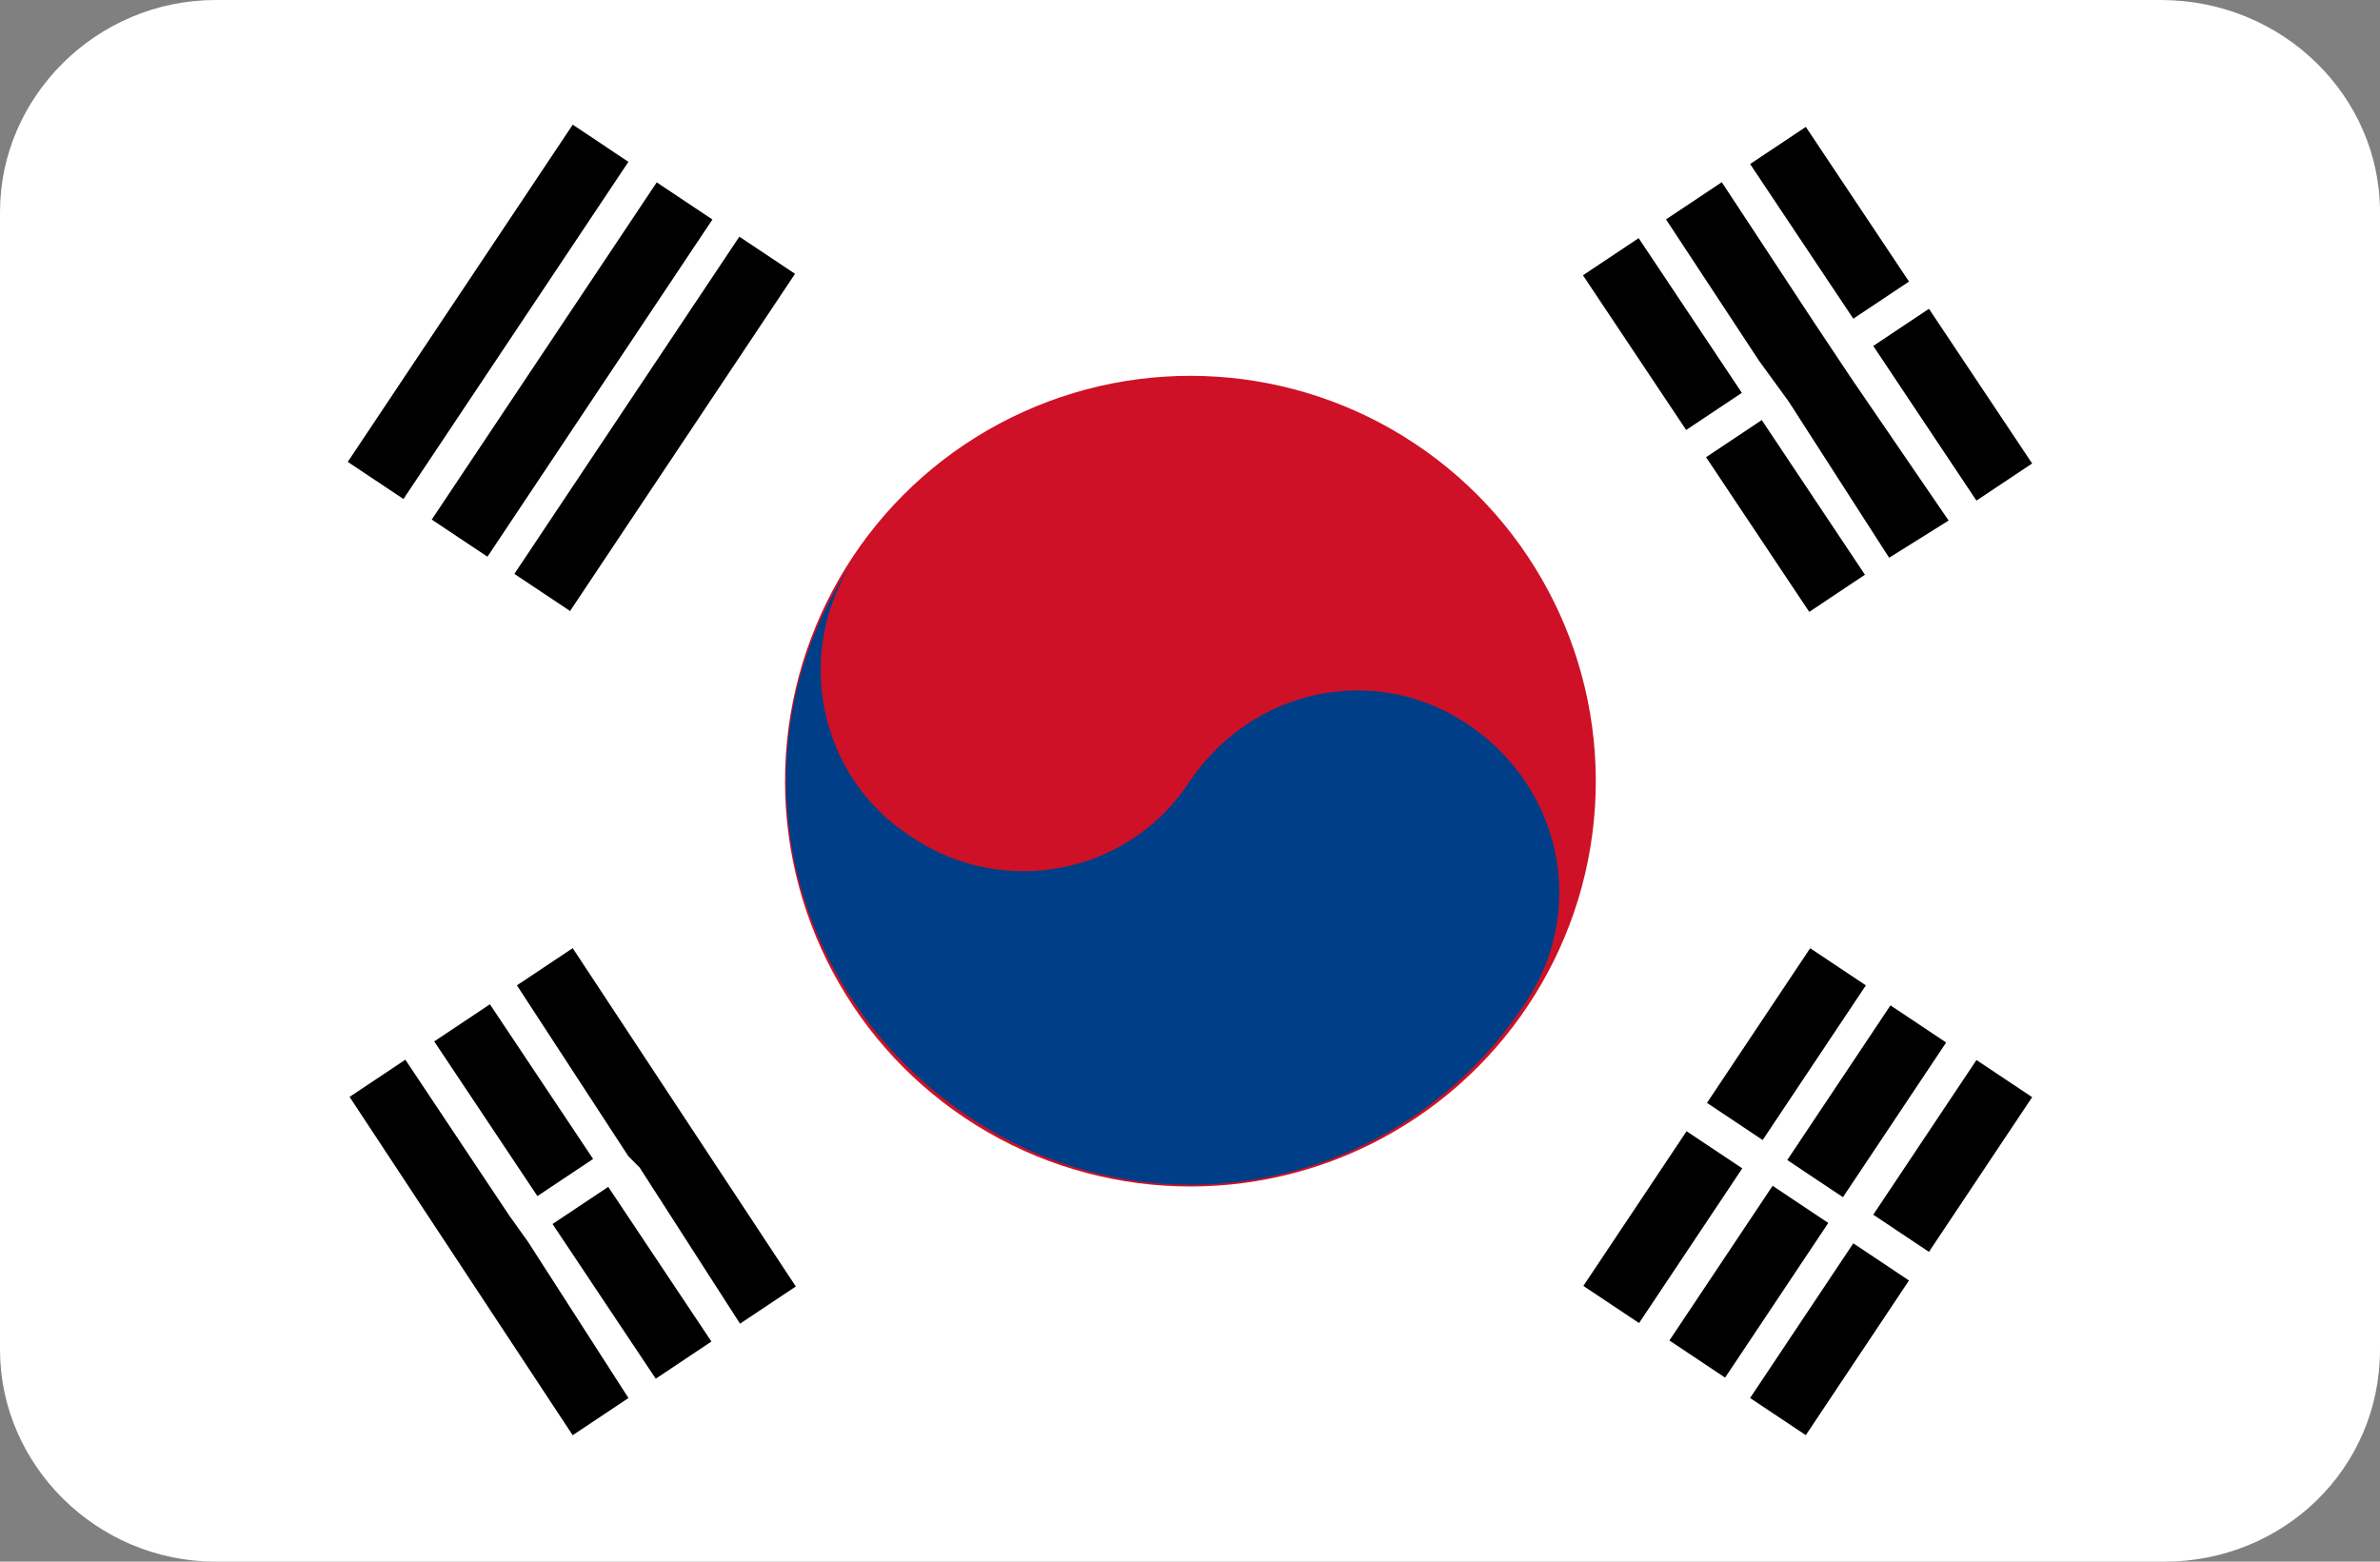
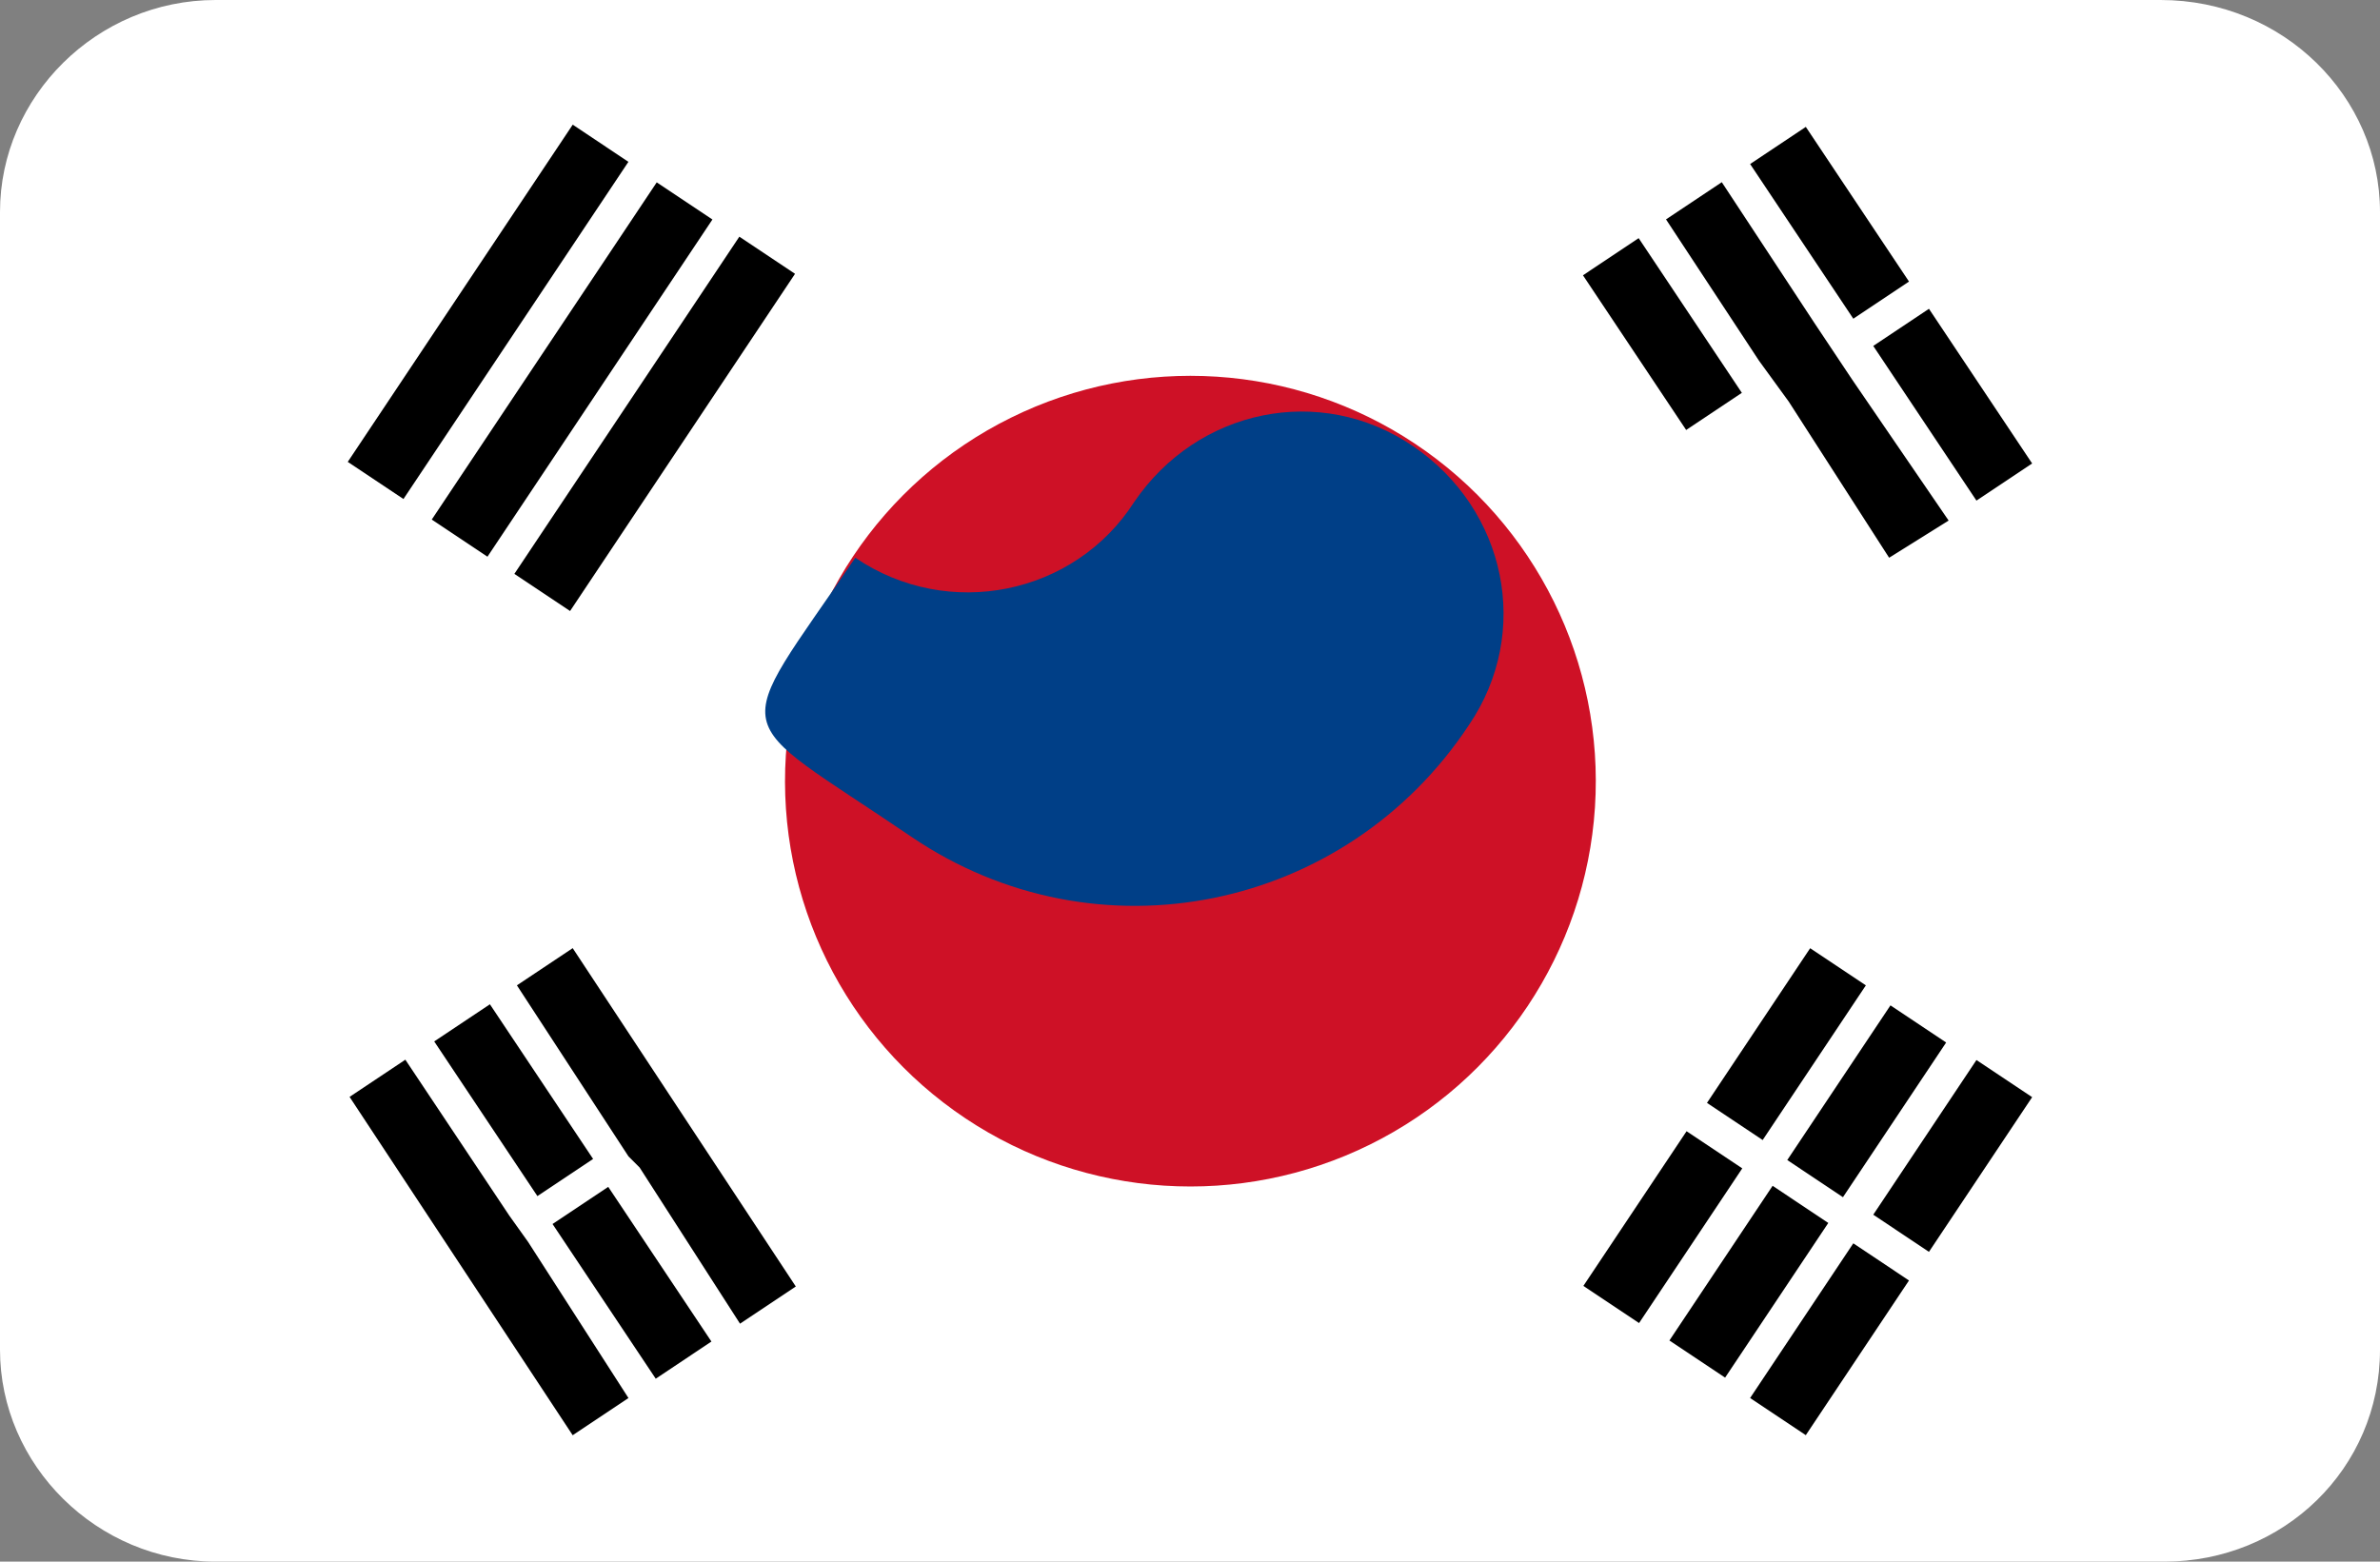
<svg xmlns="http://www.w3.org/2000/svg" version="1.1" id="Layer_1" x="0px" y="0px" viewBox="0 0 64 42" style="enable-background:new 0 0 64 42;" xml:space="preserve">
  <rect x="0" y="0" width="64" height="42" fill="#808080" stroke="none" />
  <style type="text/css">
	.st0{fill:#FFFFFF;}
	.st1{fill:#CE1126;}
	.st2{fill:#003F87;}
</style>
  <path id="Rounded_Rectangle_7_copy" class="st0" d="M5.8,0h52.3C61.4,0,64,2.6,64,5.7v30.6c0,3.2-2.6,5.7-5.8,5.7H5.8  C2.6,42,0,39.4,0,36.3V5.7C0,2.6,2.6,0,5.8,0z" />
  <g>
    <rect x="9.9" y="9" transform="matrix(0.555 -0.832 0.832 0.555 -1.372 17.215)" width="10.9" height="1.8" />
    <rect x="12.2" y="10.5" transform="matrix(0.555 -0.832 0.832 0.555 -1.675 19.757)" width="10.9" height="1.8" />
    <rect x="7.7" y="7.5" transform="matrix(0.555 -0.832 0.832 0.555 -1.162 14.666)" width="10.9" height="1.8" />
  </g>
  <g>
    <rect x="50" y="30.2" transform="matrix(0.555 -0.832 0.832 0.555 -2.503 57.508)" width="5" height="1.8" />
    <rect x="44.5" y="33.6" transform="matrix(0.555 -0.832 0.832 0.555 -7.761 54.428)" width="5" height="1.8" />
    <rect x="47.7" y="28.7" transform="matrix(0.555 -0.832 0.832 0.555 -2.291 54.957)" width="5" height="1.8" />
    <rect x="42.2" y="32.1" transform="matrix(0.555 -0.832 0.832 0.555 -7.55 51.879)" width="5" height="1.8" />
    <rect x="46.7" y="35.1" transform="matrix(0.555 -0.832 0.832 0.555 -8.06 56.973)" width="5" height="1.8" />
    <rect x="45.5" y="27.2" transform="matrix(0.555 -0.832 0.832 0.555 -1.981 52.422)" width="5" height="1.8" />
  </g>
  <g>
    <ellipse transform="matrix(0.555 -0.832 0.832 0.555 -3.221 35.978)" class="st1" cx="32" cy="21" rx="10.9" ry="10.9" />
-     <path class="st2" d="M23,15c-1.7,2.5-1,5.9,1.5,7.5c2.5,1.7,5.9,1,7.5-1.5c1.7-2.5,5-3.2,7.5-1.5s3.2,5,1.5,7.5c-3.3,5-10,6.4-15,3   S19.6,20,23,15" />
+     <path class="st2" d="M23,15c2.5,1.7,5.9,1,7.5-1.5c1.7-2.5,5-3.2,7.5-1.5s3.2,5,1.5,7.5c-3.3,5-10,6.4-15,3   S19.6,20,23,15" />
  </g>
  <g>
    <rect x="51.6" y="8.4" transform="matrix(0.832 -0.555 0.555 0.832 2.78 30.953)" width="1.8" height="5" />
-     <rect x="47.1" y="11.4" transform="matrix(0.832 -0.555 0.555 0.832 0.363 28.952)" width="1.8" height="5" />
    <rect x="43.8" y="6.5" transform="matrix(0.832 -0.555 0.555 0.832 2.518 26.305)" width="1.8" height="5" />
    <rect x="48.3" y="3.5" transform="matrix(0.832 -0.555 0.555 0.832 4.934 28.306)" width="1.8" height="5" />
    <polygon points="49.8,10.2 48.8,8.7 48.8,8.7 46.3,4.9 44.8,5.9 47.3,9.7 47.3,9.7 48.1,10.8 48.1,10.8 50.8,15 52.4,14  " />
  </g>
  <g>
    <polygon points="16.9,31.1 17.2,31.4 19.9,35.6 21.4,34.6 15.4,25.5 13.9,26.5  " />
    <rect x="16.1" y="32" transform="matrix(0.832 -0.555 0.555 0.832 -16.297 15.231)" width="1.8" height="5" />
    <polygon points="14.2,33.4 13.7,32.7 10.9,28.5 9.4,29.5 15.4,38.6 16.9,37.6  " />
    <rect x="12.9" y="27.1" transform="matrix(0.832 -0.555 0.555 0.832 -14.097 12.621)" width="1.8" height="5" />
  </g>
</svg>